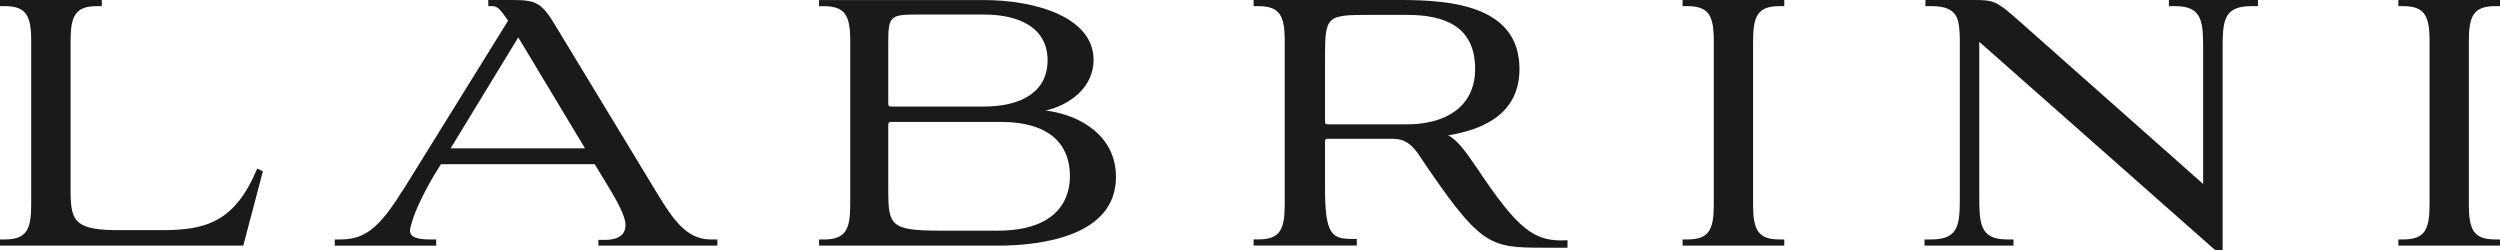
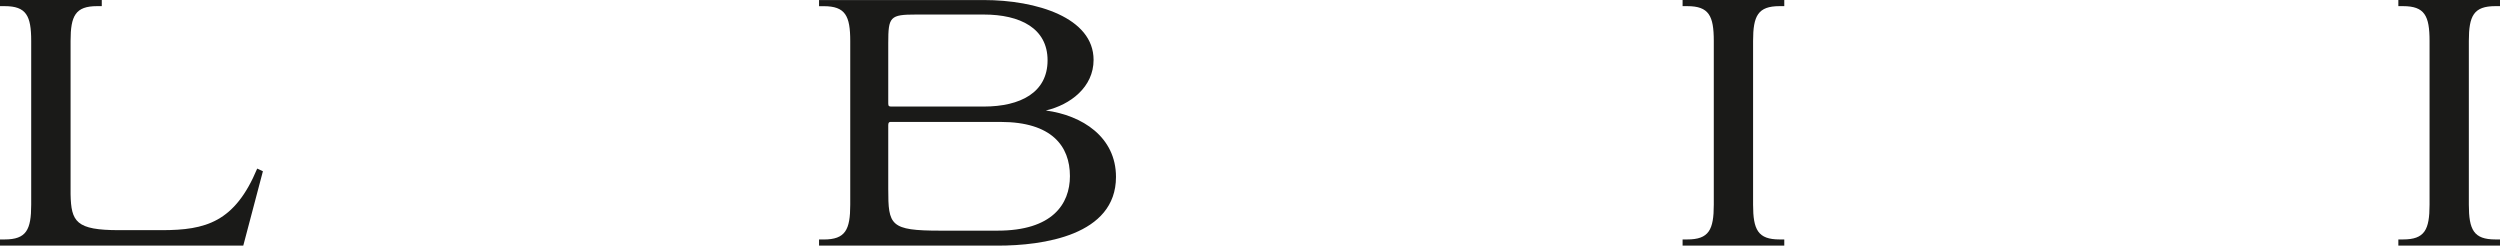
<svg xmlns="http://www.w3.org/2000/svg" id="Layer_2" viewBox="0 0 565.69 56.57">
  <defs>
    <style>.cls-1{fill:#1a1a18;}</style>
  </defs>
  <g id="Layer_1-2">
-     <path class="cls-1" d="M134.57,37.15h-34.8l-1.53,2.49c-1.53,2.49-4.35,7.95-4.97,10.46-.38,1.51-2.03,4.08,3.9,4.08h1.53v1.41h-22.95v-1.41h1.43c7.07,0,10.16-4.88,16.85-15.74L114.97,4.68c-1.43-1.99-2.17-3.29-3.51-3.29h-.97V0h5.34C121.56,0,122.62.6,126.15,6.57l22.47,37.05c3.73,6.17,6.82,10.56,12.17,10.56h1.53v1.39h-26.92v-1.29h1.43c3.54,0,4.71-1.49,4.71-3.39s-1.72-4.98-3.35-7.77l-3.63-5.98ZM101.97,33.56h30.4l-15.1-25.1-15.3,25.1Z" />
    <path class="cls-1" d="M236.65,25c5.54-1.29,10.8-5.28,10.8-11.45,0-9.56-12.91-13.54-24.86-13.54h-37.26v1.39h1.06c4.89,0,6,2.17,6,7.87v37.05c0,5.69-1.1,7.87-6,7.87h-1.06v1.39h40.42c10.23,0,26.77-2.29,26.77-15.54,0-9.06-7.65-13.94-15.87-15.04ZM200.99,9.76c0-5.98.38-6.47,6.31-6.47h15.3c8.22,0,14.44,3.09,14.44,10.36s-6.12,10.46-14.44,10.46h-20.94c-.48,0-.67-.1-.67-.7v-13.64ZM225.75,52.19h-13c-11.38,0-11.76-1.2-11.76-9.46v-14.44c0-.5.19-.7.48-.7h24.95c11.57,0,15.68,5.48,15.68,12.25,0,6.37-4.02,12.35-16.35,12.35Z" />
    <path class="cls-1" d="M396.68,9.26c0-5.69,1.1-7.87,6-7.87h1.06V0h-23.01v1.39h1.06c4.89,0,6,2.17,6,7.87v37.05c0,5.69-1.1,7.87-6,7.87h-1.06v1.39h23.01v-1.39h-1.06c-4.89,0-6-2.17-6-7.87V9.26Z" />
    <path class="cls-1" d="M558.64,9.26c0-5.69,1.1-7.87,6-7.87h1.06V0h-23.01v1.39h1.06c4.89,0,6,2.17,6,7.87v37.05c0,5.69-1.1,7.87-6,7.87h-1.06v1.39h23.01v-1.39h-1.06c-4.89,0-6-2.17-6-7.87V9.26Z" />
    <path class="cls-1" d="M58.2,38.14c-5.07,12.15-11.66,13.94-21.6,13.94h-9.66c-9.73,0-10.85-1.88-10.97-8.15V9.26c0-5.69,1.1-7.87,6-7.87h1.06V0H0v1.39h1.06c4.89,0,6,2.17,6,7.87v37.05c0,5.69-1.1,7.87-6,7.87H0v1.39h55.05l4.44-16.82-1.3-.61Z" />
-     <path class="cls-1" d="M490.77,0v1.39h1.46c6.29,0,6.29,3.78,6.29,10.16v30.13-.05s-41.49-36.75-41.49-36.75c-5.26-4.68-5.83-4.88-10.42-4.88h-10.93v1.39h1.49c6.31,0,6.1,3.58,6.29,7.17v35.46c0,6.57,0,10.16-6.48,10.16h-1.51v1.39h20.14v-1.39h-1.46c-6.29,0-6.29-3.78-6.29-10.16V9.46l53.35,47.11h1.72V11.55c0-6.57,0-10.16,6.48-10.16h1.51V0h-20.14Z" />
-     <path class="cls-1" d="M333.89,37.58c-2.39-3.48-4.1-5.87-6.2-6.96,8.59-1.39,16.13-5.27,16.13-15.01,0-14.32-15.46-15.61-26.91-15.61h-33.25v1.39h1.05c4.88,0,5.99,2.17,5.99,7.85v37.08c0,5.68-1.1,7.85-5.99,7.85h-1.05v1.39h23.35v-1.49s-.82,0-.82,0c-4.77,0-6.37-.8-6.37-11.53v-10.44c0-.5.1-.7.57-.7h14.98c2.2.1,3.72.89,5.44,3.28,14.22,21.18,16.03,21.37,28.63,21.37h5.25v-1.69c-7.44.4-10.97-1.99-20.8-16.8ZM318.43,28.13h-18.04c-.48,0-.57-.2-.57-.6v-14.02c0-10.04.19-10.14,10.4-10.14h8.21c8.4,0,15.36,2.58,15.36,12.23,0,8.75-6.97,12.53-15.36,12.53Z" />
  </g>
</svg>